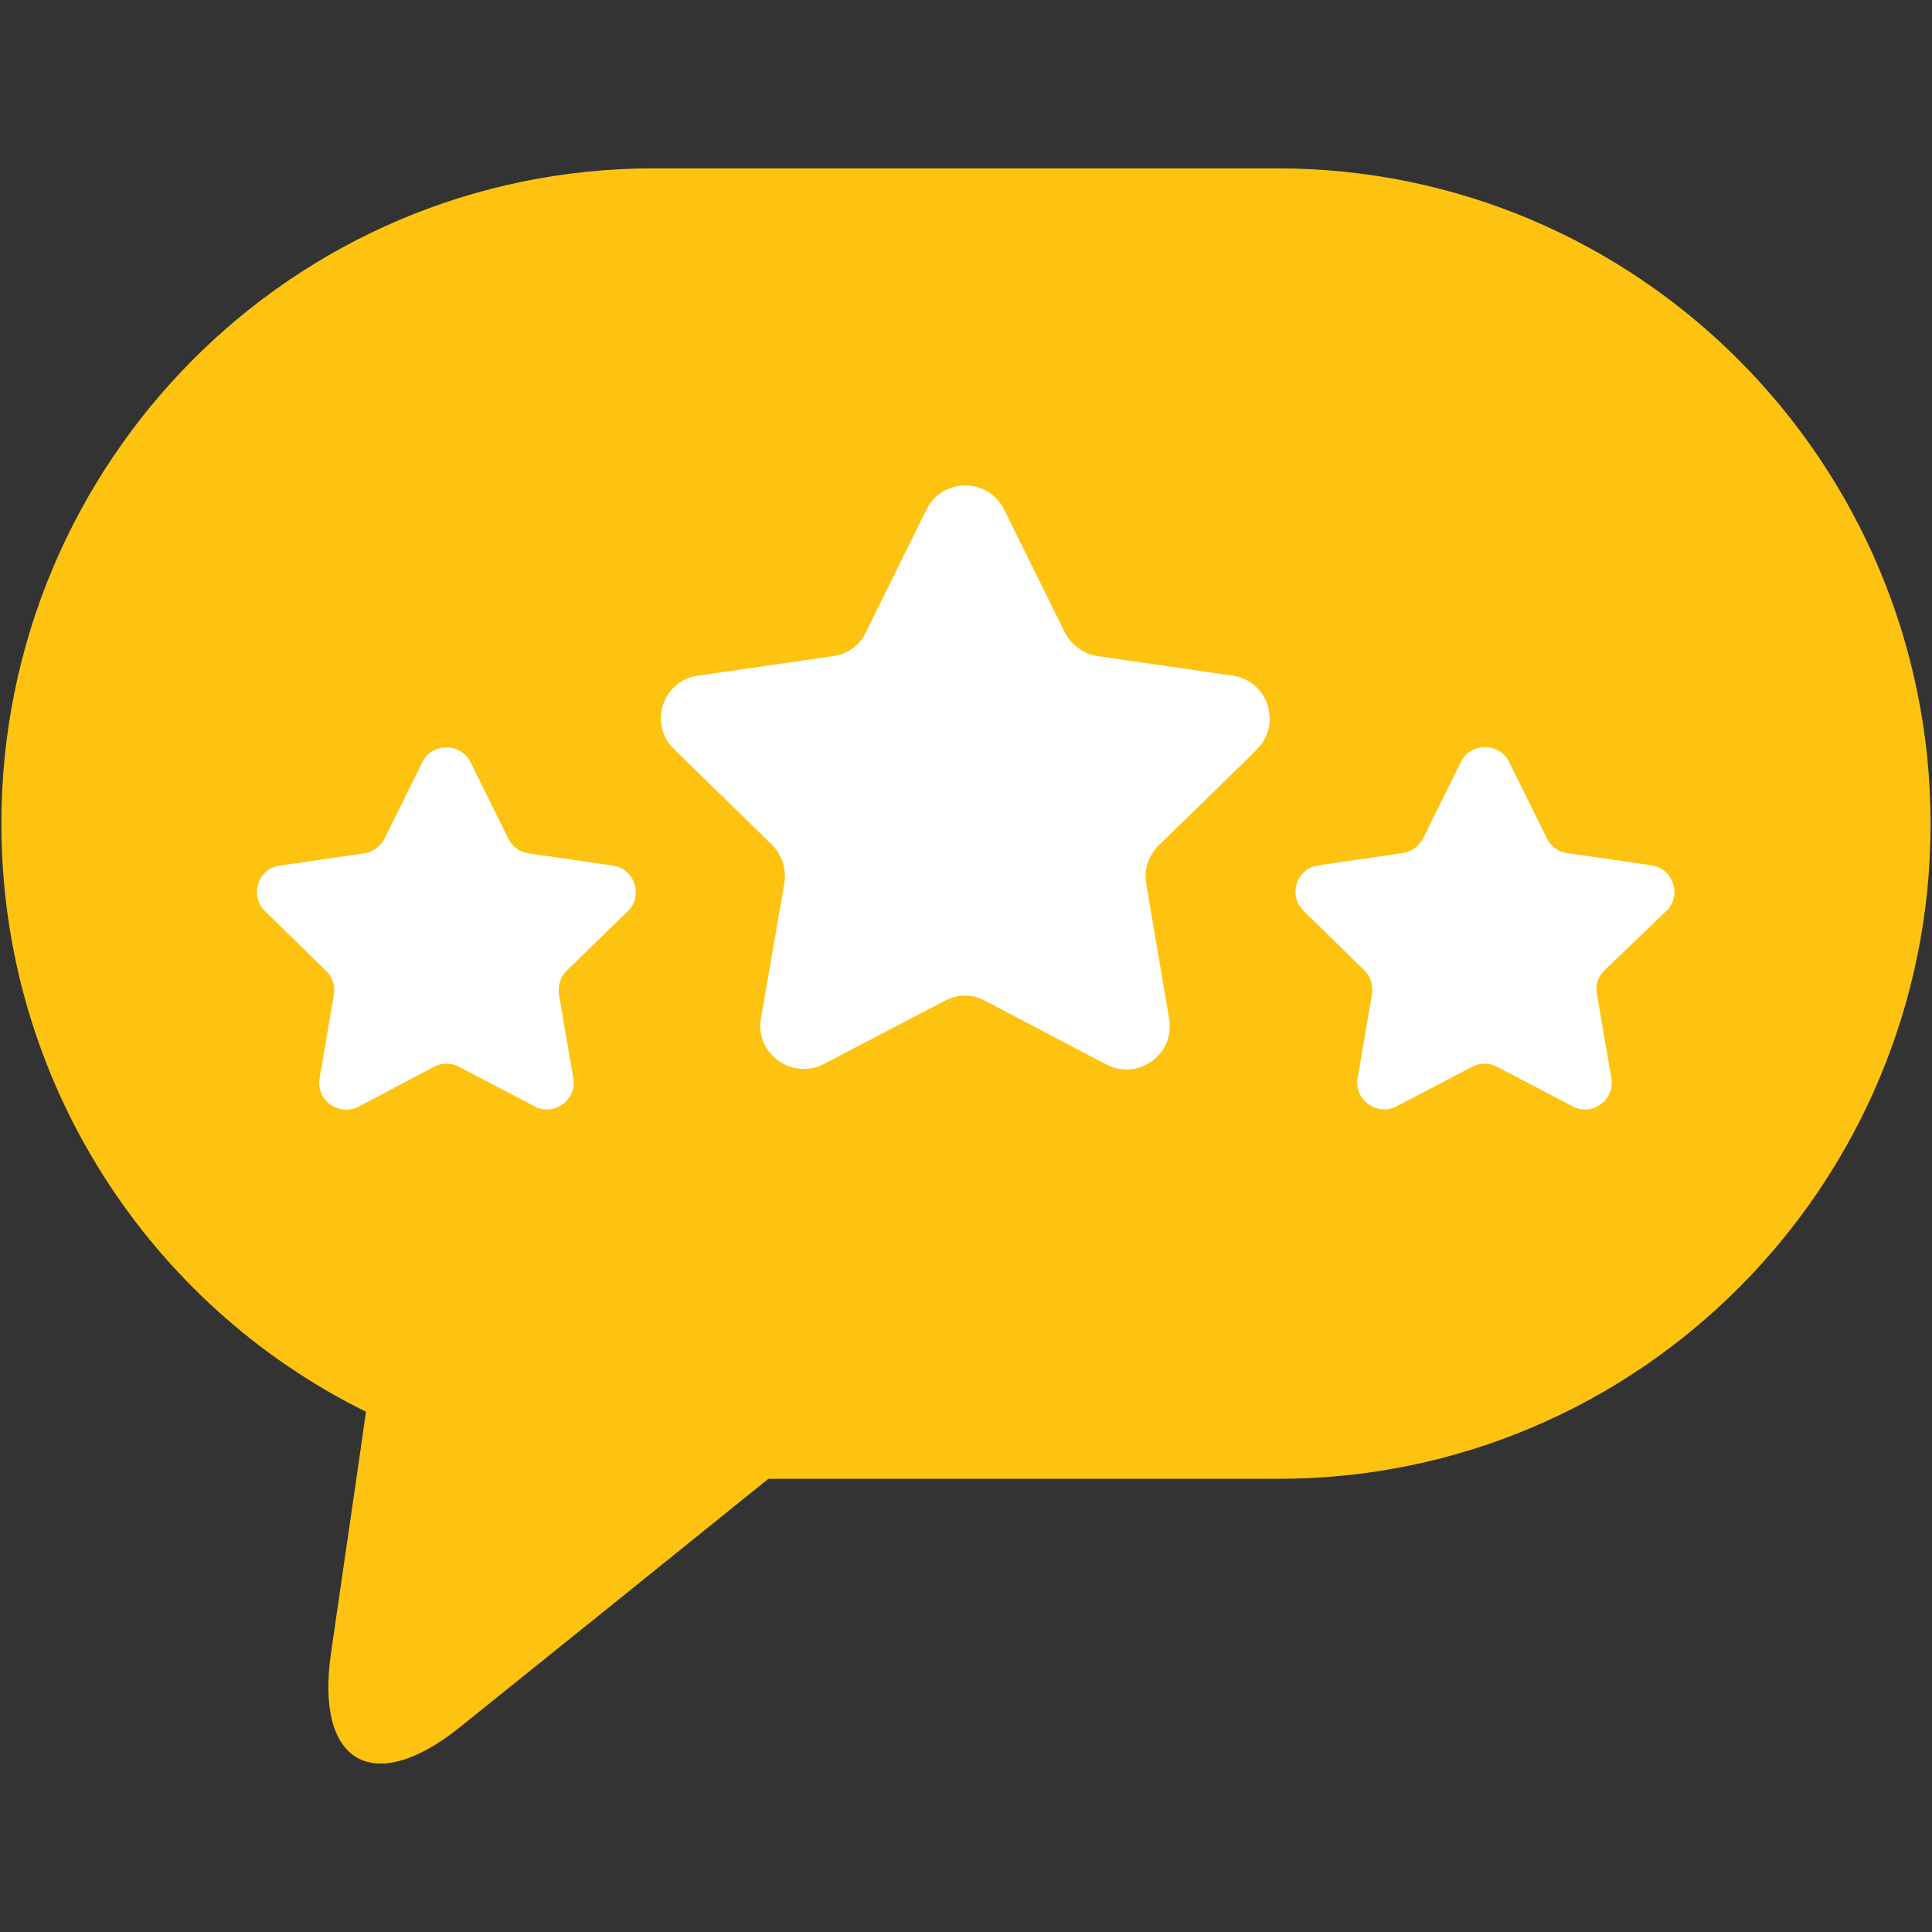
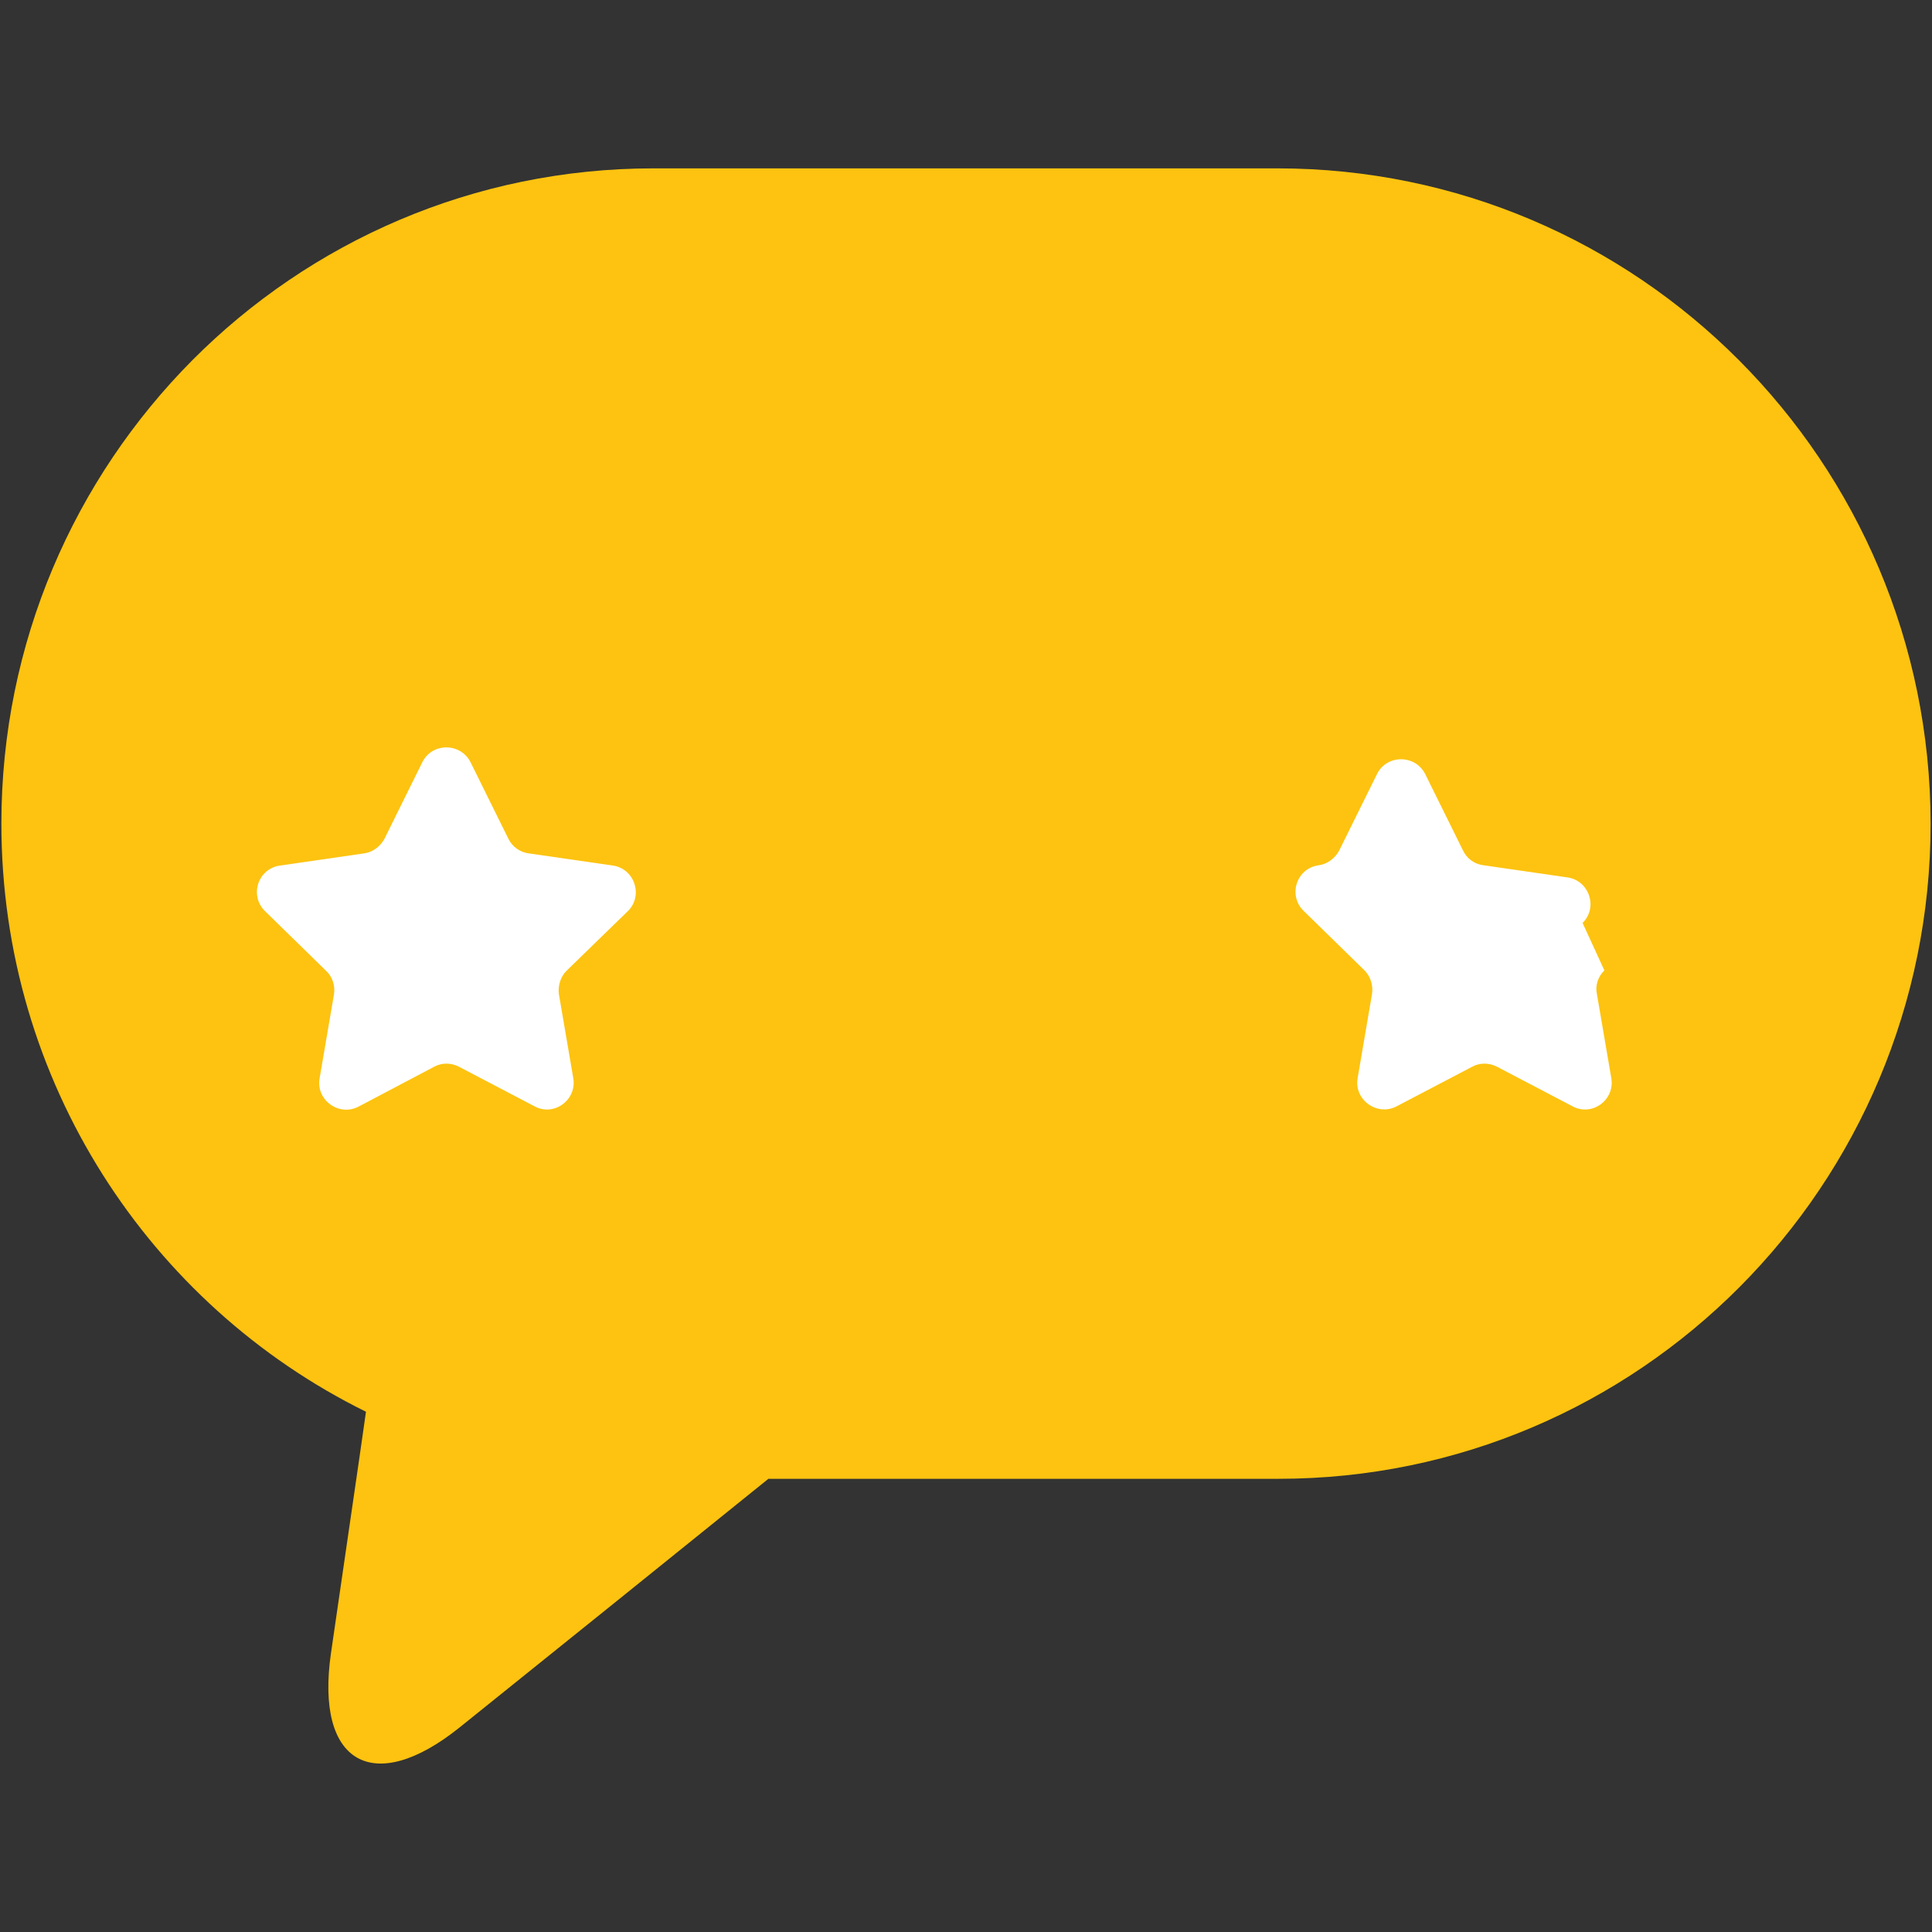
<svg xmlns="http://www.w3.org/2000/svg" version="1.1" id="Layer_1" x="0px" y="0px" viewBox="0 0 700 700" style="enable-background:new 0 0 700 700;" xml:space="preserve">
  <rect x="0" y="0" width="700" height="700" fill="#333333" stroke="none" />
  <style type="text/css"> .st0{fill:#FDC310;} .st1{fill:#FFFFFF;} </style>
  <g>
    <path class="st0" d="M462.8,61H236.8c-65.3,0-124.4,26.6-167.1,69.5c-42.7,43-69.2,102.3-69.2,167.9c0,93.5,53.8,174.5,132.1,213.1 l-2.3,16.1l-10.4,71.5c-5.7,39.7,15.3,51.9,46.6,26.8l56.2-45.2l55.7-44.9h184.8c65.3,0,124.4-26.6,167.1-69.5 s69.2-102.3,69.2-167.9C699.3,167.3,593.5,61,462.8,61z" />
-     <path class="st1" d="M419.8,306.3c-3.7,3.7-5.3,8.7-4.5,13.9l8.3,49c2.2,12.7-11.2,22.5-22.7,16.5l-44-23.1 c-4.6-2.5-10.1-2.5-14.6,0l-43.8,22.9c-11.5,6-25-3.8-22.8-16.5l8.5-49c0.8-5.1-0.8-10.2-4.5-13.9l-35.5-34.7 c-9.3-9-4.2-24.8,8.7-26.6l49.1-7.1c5.1-0.7,9.6-4,11.7-8.6l22-44.5c5.7-11.6,22.4-11.6,28.1,0l22,44.5c2.3,4.5,6.7,7.8,11.7,8.6 l49.1,7.1c12.8,1.8,18,17.6,8.7,26.8C455.5,271.6,419.8,306.3,419.8,306.3z" />
-     <path class="st1" d="M581.3,351.6c-2.3,2.2-3.4,5.5-2.7,8.6l5.2,30.4c1.4,7.9-7,14.1-14.1,10.2l-27.3-14.3c-2.9-1.5-6.3-1.5-9,0 l-27.3,14.3c-7.1,3.8-15.6-2.3-14.2-10.2l5.2-30.4c0.5-3.1-0.5-6.4-2.7-8.6l-22.1-21.6c-5.7-5.6-2.6-15.4,5.5-16.5l30.4-4.4 c3.1-0.4,5.9-2.5,7.4-5.3l13.7-27.7c3.5-7.2,13.9-7.2,17.5,0l13.7,27.7c1.4,2.9,4.1,4.9,7.4,5.3l30.4,4.4 c7.9,1.1,11.2,10.9,5.5,16.5L581.3,351.6L581.3,351.6z" />
+     <path class="st1" d="M581.3,351.6c-2.3,2.2-3.4,5.5-2.7,8.6l5.2,30.4c1.4,7.9-7,14.1-14.1,10.2l-27.3-14.3c-2.9-1.5-6.3-1.5-9,0 l-27.3,14.3c-7.1,3.8-15.6-2.3-14.2-10.2l5.2-30.4c0.5-3.1-0.5-6.4-2.7-8.6l-22.1-21.6c-5.7-5.6-2.6-15.4,5.5-16.5c3.1-0.4,5.9-2.5,7.4-5.3l13.7-27.7c3.5-7.2,13.9-7.2,17.5,0l13.7,27.7c1.4,2.9,4.1,4.9,7.4,5.3l30.4,4.4 c7.9,1.1,11.2,10.9,5.5,16.5L581.3,351.6L581.3,351.6z" />
    <path class="st1" d="M205.4,351.6c-2.3,2.2-3.3,5.5-2.9,8.6l5.2,30.4c1.4,7.9-7,14.1-14.1,10.2l-27.3-14.3c-2.9-1.5-6.3-1.5-9,0 L130,400.9c-7.1,3.8-15.6-2.3-14.2-10.2l5.2-30.4c0.5-3.1-0.5-6.4-2.9-8.6L96,330.1c-5.7-5.6-2.6-15.4,5.5-16.5l30.4-4.4 c3.1-0.4,5.9-2.5,7.4-5.3l13.7-27.7c3.5-7.2,13.9-7.2,17.5,0l13.7,27.7c1.4,2.9,4.2,4.9,7.4,5.3l30.4,4.4 c7.9,1.1,11.2,10.9,5.5,16.5L205.4,351.6L205.4,351.6z" />
  </g>
</svg>